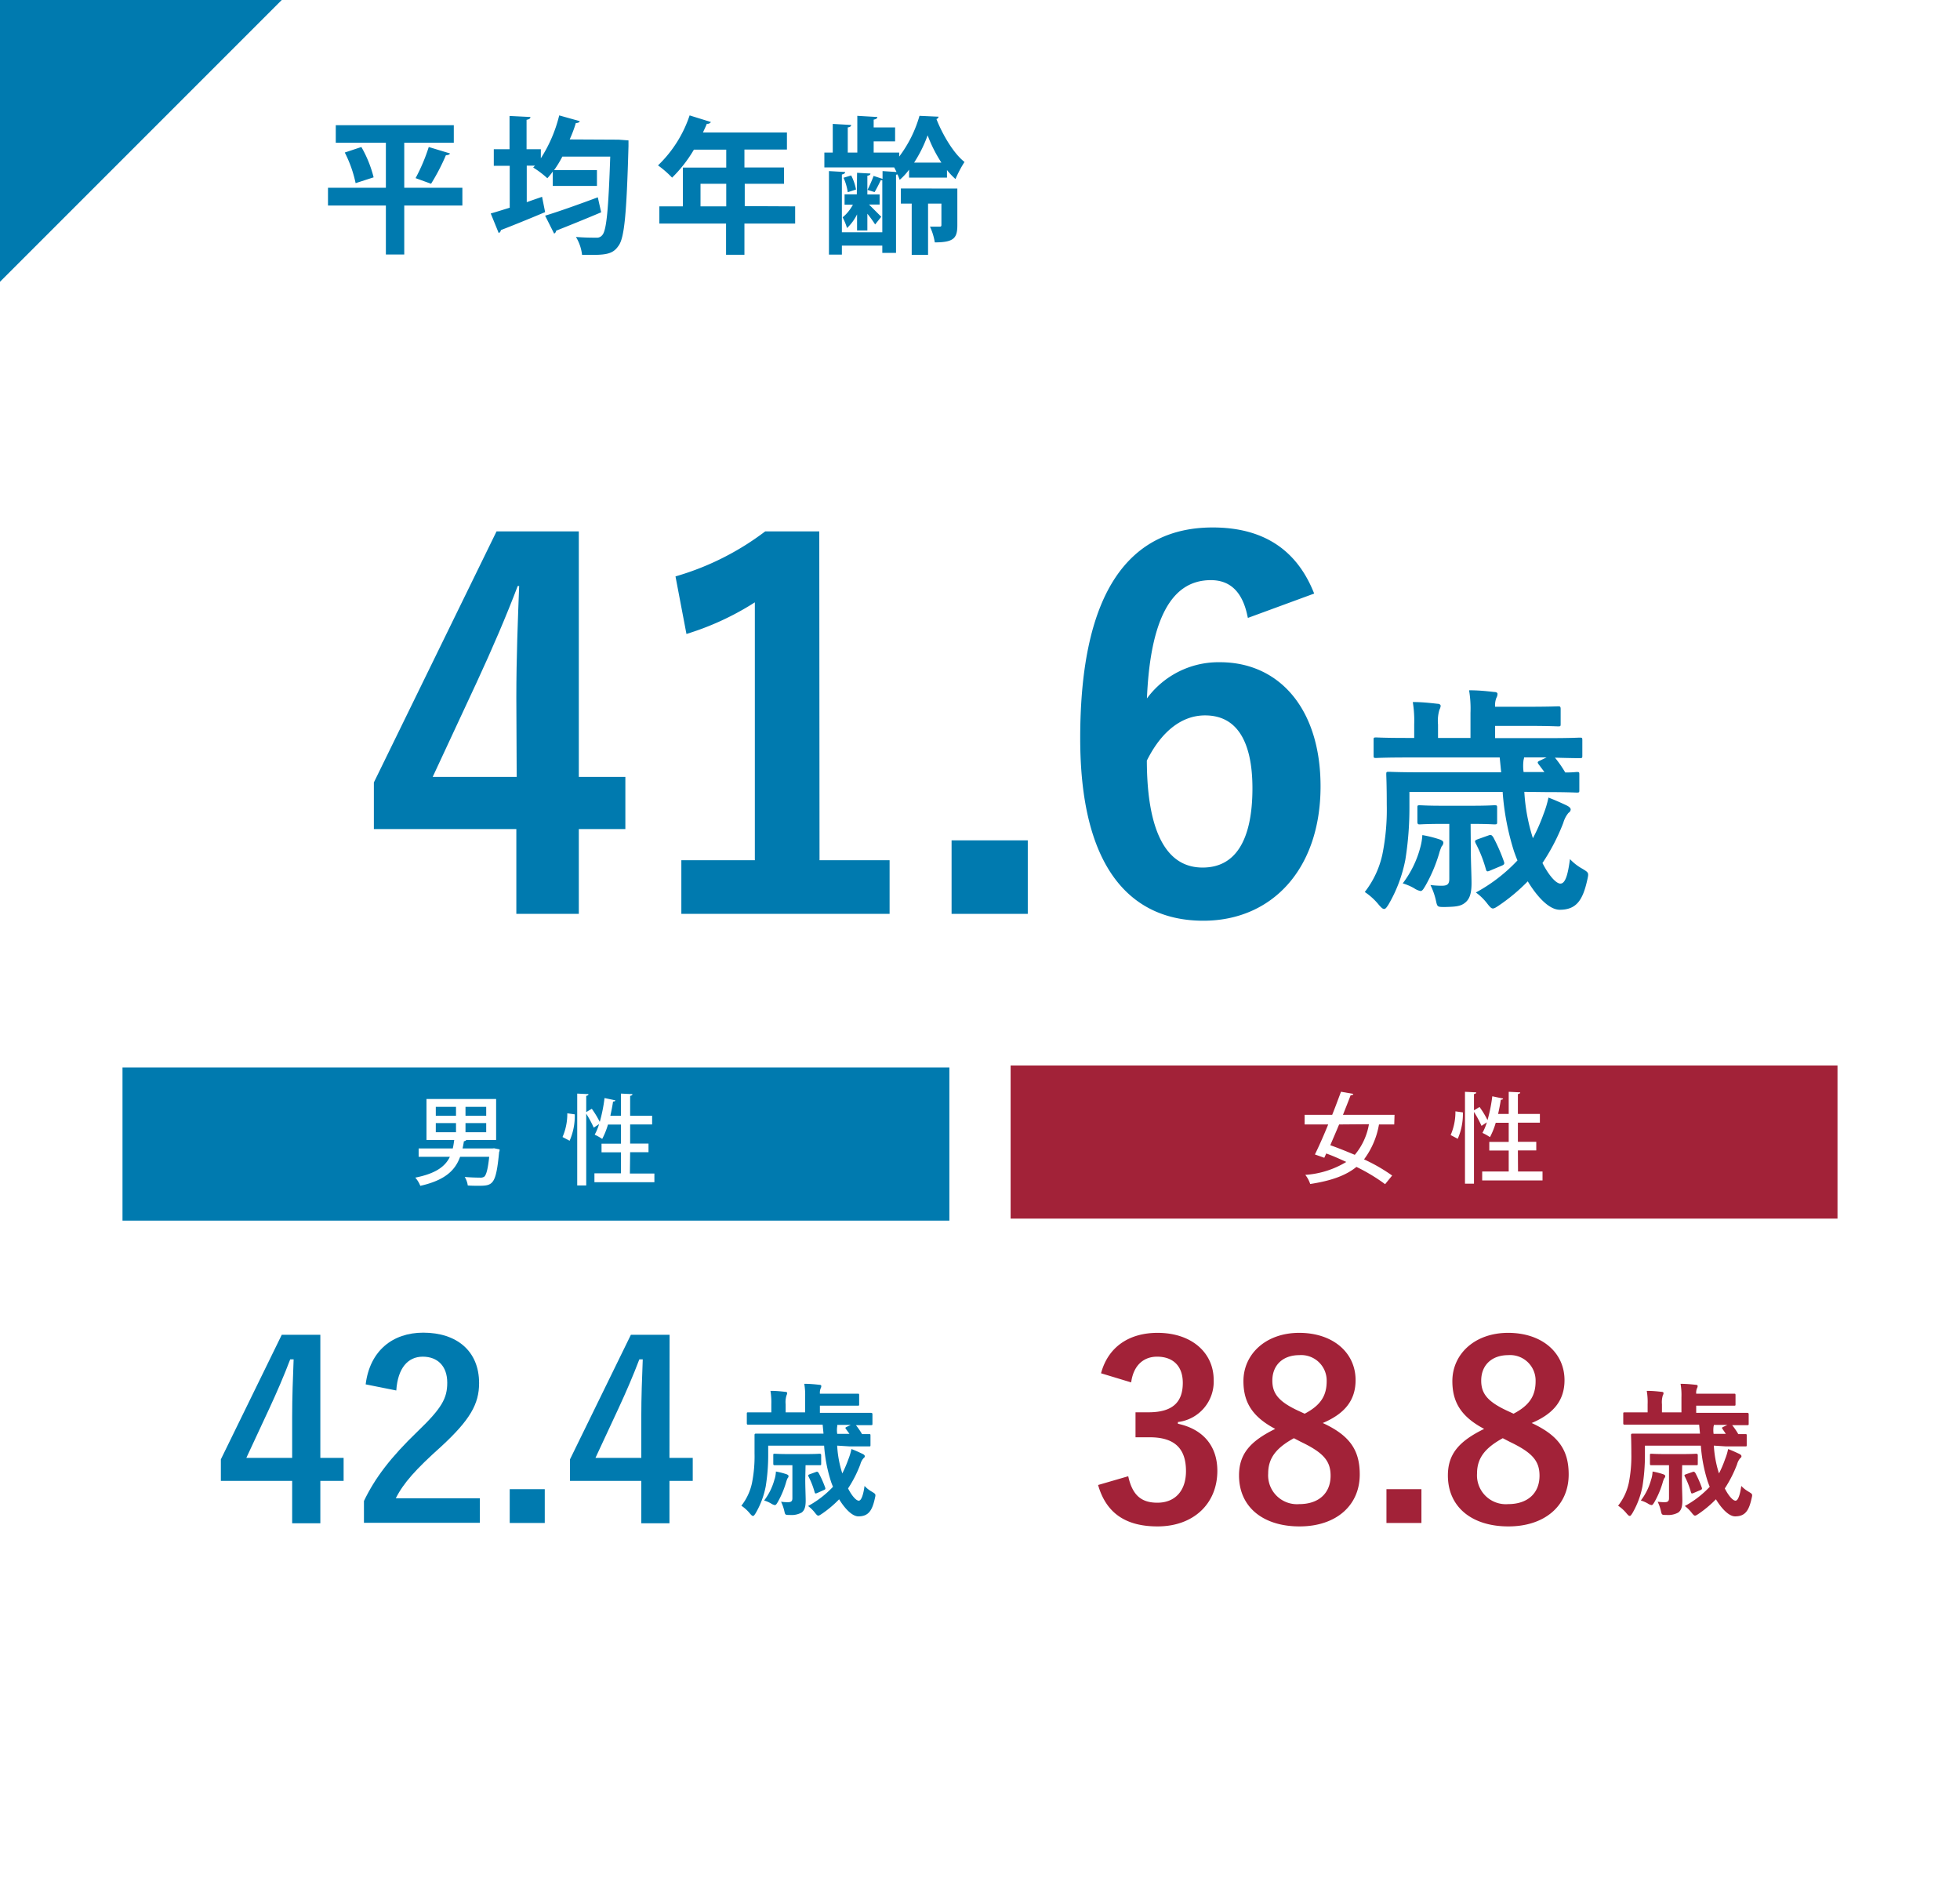
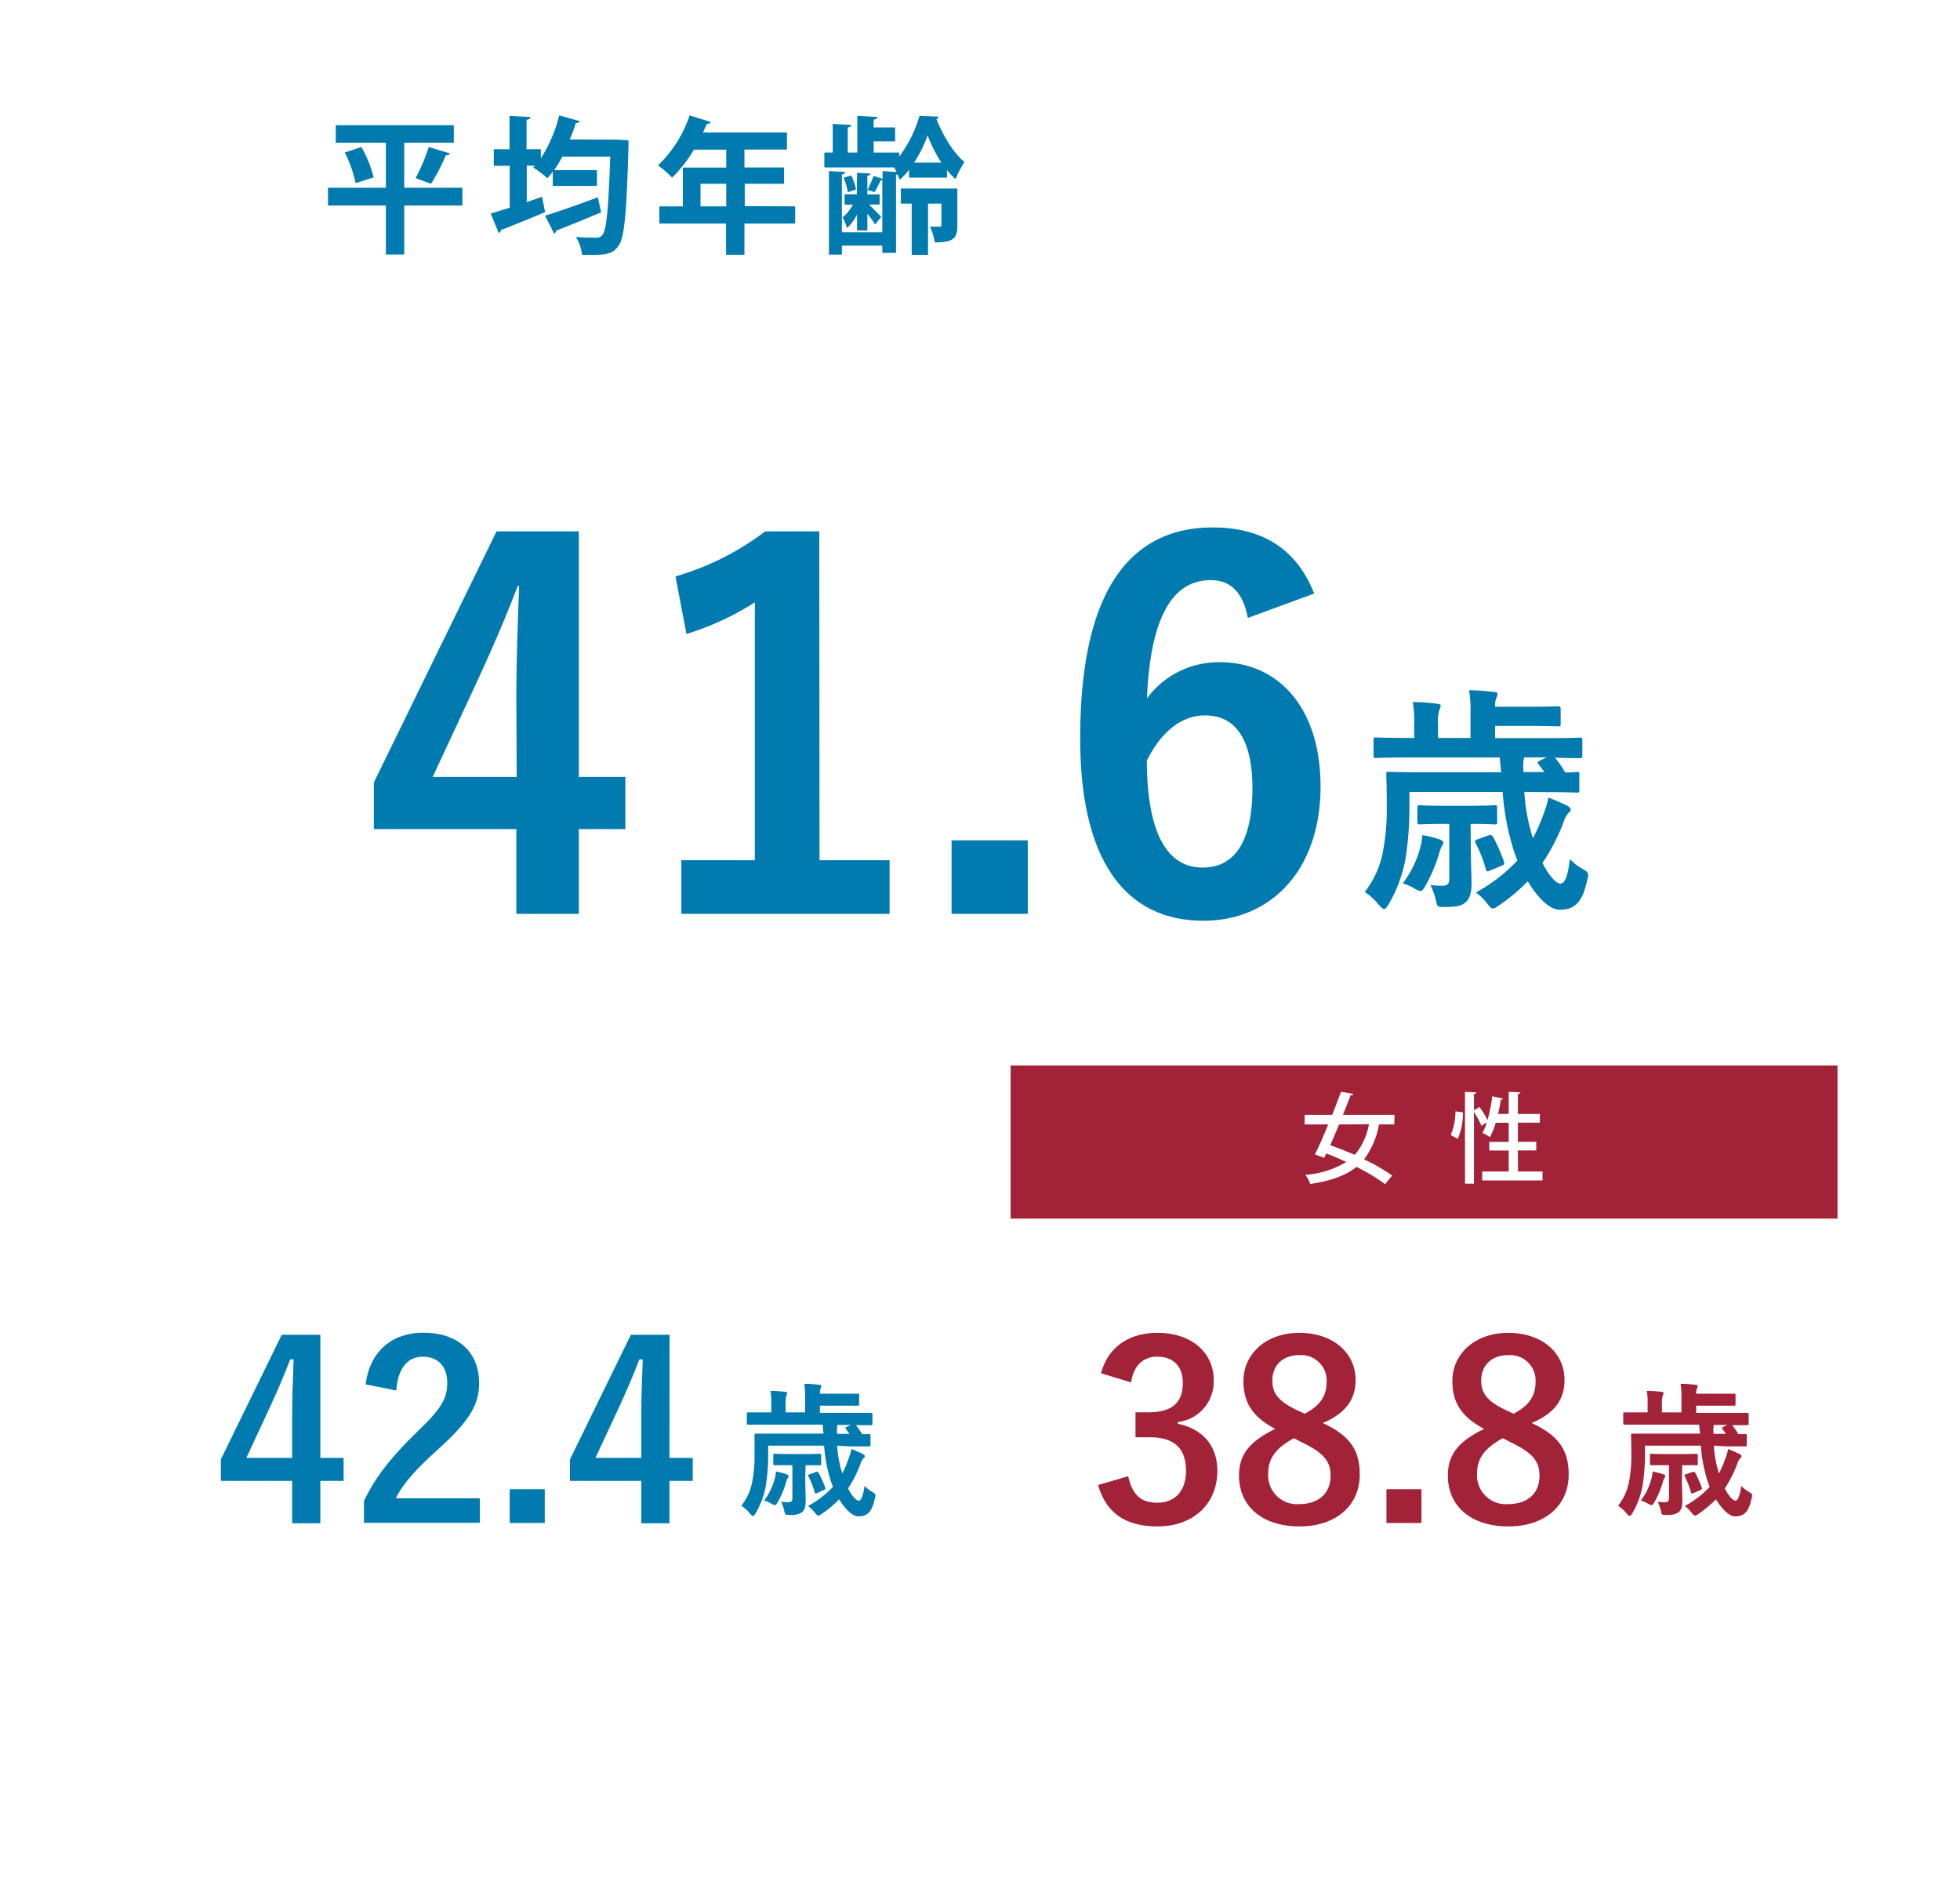
<svg xmlns="http://www.w3.org/2000/svg" viewBox="0 0 320 310">
  <defs>
    <style>.cls-1{fill:#fff;}.cls-2{fill:#a22238;}.cls-3{fill:#007aaf;}.cls-4{fill:none;stroke:#007aaf;stroke-miterlimit:10;}</style>
  </defs>
  <title>アセット 3</title>
  <g id="レイヤー_2" data-name="レイヤー 2">
    <g id="テキスト">
      <rect class="cls-1" width="320" height="310" />
      <path class="cls-2" d="M179.76,224.19c1.16-4.32,4.6-6.6,9.23-6.6,5.56,0,9.16,3.24,9.16,7.68a6.63,6.63,0,0,1-5.84,6.88v.28c4.12.88,6.44,3.64,6.44,7.68,0,5.4-3.92,9.08-9.76,9.08-5,0-8.35-2-9.71-6.76L184.2,241c.68,3.08,2.11,4.32,4.76,4.32,2.87,0,4.67-1.92,4.67-5.16,0-3.48-1.64-5.52-5.92-5.52h-2.32v-4.08h2.13c4,0,5.59-1.72,5.59-4.8,0-2.8-1.64-4.28-4.2-4.28-2.12,0-3.84,1.32-4.23,4.2Z" />
      <path class="cls-2" d="M222,240.71c0,5.08-3.88,8.48-9.83,8.48s-9.88-3.16-9.88-8.32c0-3.52,1.84-5.6,5.91-7.6-3.79-2-5.19-4.4-5.19-7.8,0-4.4,3.64-7.88,9.11-7.88s9.2,3.2,9.2,7.72c0,3.28-1.76,5.48-5.36,7C220.39,234.35,222,236.75,222,240.71Zm-10.75-5.92c-2.84,1.56-4.2,3.2-4.2,5.76a4.71,4.71,0,0,0,5.07,5c3.16,0,5.12-1.76,5.12-4.64,0-2.4-1.16-3.76-4.84-5.52Zm1.76-4c2.67-1.4,3.59-3,3.59-5.32a4.16,4.16,0,0,0-4.48-4.24c-2.6,0-4.39,1.56-4.39,4.16,0,2.08,1,3.4,4.15,4.88Z" />
      <path class="cls-2" d="M232.07,248.63h-5.71v-5.52h5.71Z" />
      <path class="cls-2" d="M256.11,240.71c0,5.08-3.88,8.48-9.84,8.48s-9.88-3.16-9.88-8.32c0-3.52,1.84-5.6,5.92-7.6-3.79-2-5.19-4.4-5.19-7.8,0-4.4,3.63-7.88,9.11-7.88s9.2,3.2,9.2,7.72c0,3.28-1.76,5.48-5.36,7C254.47,234.35,256.11,236.75,256.11,240.71Zm-10.76-5.92c-2.84,1.56-4.2,3.2-4.2,5.76a4.71,4.71,0,0,0,5.08,5c3.16,0,5.12-1.76,5.12-4.64,0-2.4-1.16-3.76-4.84-5.52Zm1.76-4c2.68-1.4,3.6-3,3.6-5.32a4.16,4.16,0,0,0-4.48-4.24c-2.6,0-4.4,1.56-4.4,4.16,0,2.08,1,3.4,4.16,4.88Z" />
      <path class="cls-2" d="M279.81,236a18.32,18.32,0,0,0,.84,4.54,17.36,17.36,0,0,0,1-2.34,8.8,8.8,0,0,0,.49-1.64c.63.23,1.29.54,1.74.75.25.11.44.25.44.42s-.09.23-.21.33a2.59,2.59,0,0,0-.51,1,20.23,20.23,0,0,1-2,3.93c.63,1.24,1.33,2,1.75,2s.75-1,.94-2.41a5.1,5.1,0,0,0,1.19.94c.66.4.66.4.49,1.12-.44,2-1.07,2.91-2.69,2.91-1,0-2.2-1.25-3.13-2.79a18.33,18.33,0,0,1-2.88,2.41c-.26.17-.4.26-.54.26s-.28-.14-.54-.47a5.84,5.84,0,0,0-1.12-1.1,15.94,15.94,0,0,0,4.07-3.14c-.12-.28-.23-.58-.33-.86a25,25,0,0,1-1.12-5.85h-9.13v1.54a31.79,31.79,0,0,1-.4,5.08,13.78,13.78,0,0,1-1.66,4.42c-.19.29-.28.43-.42.43s-.26-.12-.49-.38a6.25,6.25,0,0,0-1.41-1.29,9.05,9.05,0,0,0,1.74-3.69,22.4,22.4,0,0,0,.42-4.87c0-1.92-.05-2.81-.05-2.95s0-.26.26-.26.91,0,3.16,0h7.84l-.14-1.46h-9.13c-2.11,0-2.83,0-3,0s-.26,0-.26-.25v-1.5c0-.24,0-.26.26-.26s.86,0,3,0H269v-1.31a10.82,10.82,0,0,0-.14-2.2c.86,0,1.54.06,2.41.16.21,0,.33.09.33.21a.9.9,0,0,1-.12.37,3.86,3.86,0,0,0-.14,1.46v1.31h3.18v-2.44a10.86,10.86,0,0,0-.14-2.22c.89,0,1.64.07,2.46.16.23,0,.33.1.33.19a.81.81,0,0,1-.12.4,2,2,0,0,0-.12.86h3c2.36,0,3,0,3.18,0s.24,0,.24.25v1.43c0,.26,0,.28-.24.28s-.82,0-3.18,0h-3v1.17h5.29c2.13,0,2.84,0,3,0s.28,0,.28.26v1.5c0,.23,0,.25-.28.25l-2.42,0a10.6,10.6,0,0,1,1,1.46l1.13,0c.23,0,.25,0,.25.26v1.5c0,.23,0,.25-.25.25s-.89,0-3.12,0Zm-10.21,5.47a5.11,5.11,0,0,0,.21-1.24,12.15,12.15,0,0,1,1.76.45c.14.07.31.14.31.3a.52.52,0,0,1-.17.35,4.41,4.41,0,0,0-.26.73,14.74,14.74,0,0,1-1.33,3.14c-.21.35-.31.51-.49.51a1.6,1.6,0,0,1-.63-.28,5.72,5.72,0,0,0-1.11-.47A9.72,9.72,0,0,0,269.6,241.43Zm5,0c0,1.38.07,2.71.07,3.51,0,1.07-.21,1.59-.66,1.94a3.42,3.42,0,0,1-1.94.4c-.7,0-.75,0-.87-.52a7.19,7.19,0,0,0-.56-1.64,8.51,8.51,0,0,0,1.1.08c.54,0,.75-.15.75-.66v-5.38h-.58c-1.64,0-2.16,0-2.3,0s-.23,0-.23-.25v-1.36c0-.24,0-.26.23-.26s.66.05,2.3.05h2.71c1.66,0,2.15-.05,2.29-.05s.28,0,.28.26v1.36c0,.23,0,.25-.28.25s-.6,0-2.27,0h0Zm1.75-1.17c.24-.1.31,0,.45.18a17.74,17.74,0,0,1,1.05,2.39c.07.23,0,.3-.3.42l-1.06.45c-.28.11-.35.11-.42-.14a13.78,13.78,0,0,0-1-2.56c-.1-.21-.1-.25.2-.37Zm4.89-7c-.14-.18-.14-.25.14-.37l.64-.31h-2.2a1.14,1.14,0,0,1-.05.24,4.42,4.42,0,0,0,0,1.22h2Z" />
      <path class="cls-3" d="M52.3,238h3.8v3.76H52.3v6.92H47.7v-6.92H36.06v-3.52L46,217.91H52.3Zm-4.6-6.72c0-3.24.12-6.28.24-9.36h-.56c-1,2.64-2.16,5.32-3.4,8L40.22,238H47.7Z" />
      <path class="cls-3" d="M59.7,226c.68-5.48,4.4-8.44,9.4-8.44,5.48,0,9.12,3,9.12,8.24,0,3.4-1.48,6-6.16,10.32-4.2,3.76-6.2,6-7.44,8.48H78.34v4H59.42v-3.56c1.8-3.76,4.36-7.12,8.72-11.32,4-3.84,4.88-5.44,4.88-8,0-2.68-1.56-4.24-4-4.24s-4.08,1.88-4.32,5.52Z" />
      <path class="cls-3" d="M88.94,248.63H83.22v-5.52h5.72Z" />
      <path class="cls-3" d="M109.3,238h3.8v3.76h-3.8v6.92h-4.6v-6.92H93.06v-3.52L103,217.91h6.32Zm-4.6-6.72c0-3.24.12-6.28.24-9.36h-.56c-1,2.64-2.16,5.32-3.4,8L97.22,238h7.48Z" />
      <path class="cls-3" d="M136.68,236a17.88,17.88,0,0,0,.84,4.54,20.31,20.31,0,0,0,1-2.34,9.63,9.63,0,0,0,.49-1.64c.63.23,1.29.54,1.73.75.26.11.45.25.45.42s-.1.23-.21.33a2.55,2.55,0,0,0-.52,1,19.67,19.67,0,0,1-2,3.93c.63,1.24,1.33,2,1.75,2s.75-1,.94-2.41a4.9,4.9,0,0,0,1.19.94c.66.4.66.4.49,1.12-.44,2-1.07,2.91-2.69,2.91-1,0-2.2-1.25-3.14-2.79a17.79,17.79,0,0,1-2.87,2.41c-.26.17-.4.26-.54.26s-.28-.14-.54-.47a5.84,5.84,0,0,0-1.12-1.1,16.12,16.12,0,0,0,4.07-3.14c-.12-.28-.24-.58-.33-.86a24.48,24.48,0,0,1-1.12-5.85h-9.13v1.54a31.79,31.79,0,0,1-.4,5.08,13.78,13.78,0,0,1-1.66,4.42c-.19.29-.28.43-.42.43s-.26-.12-.49-.38a6.47,6.47,0,0,0-1.41-1.29,9,9,0,0,0,1.73-3.69,22.4,22.4,0,0,0,.42-4.87c0-1.92,0-2.81,0-2.95s0-.26.25-.26.92,0,3.16,0h7.85l-.14-1.46h-9.13c-2.11,0-2.84,0-3,0s-.25,0-.25-.25v-1.5c0-.24,0-.26.25-.26s.87,0,3,0h.75v-1.31a11.6,11.6,0,0,0-.14-2.2c.86,0,1.54.06,2.41.16.21,0,.32.09.32.21a1.07,1.07,0,0,1-.11.37,3.64,3.64,0,0,0-.14,1.46v1.31h3.18v-2.44a10.86,10.86,0,0,0-.14-2.22c.89,0,1.64.07,2.46.16.23,0,.32.1.32.19a.8.8,0,0,1-.11.4,2,2,0,0,0-.12.86h3c2.36,0,3,0,3.18,0s.23,0,.23.25v1.43c0,.26,0,.28-.23.28s-.82,0-3.18,0h-3v1.17h5.29c2.13,0,2.83,0,3,0s.29,0,.29.26v1.5c0,.23,0,.25-.29.25l-2.41,0a11.57,11.57,0,0,1,1,1.46l1.12,0c.24,0,.26,0,.26.26v1.5c0,.23,0,.25-.26.25s-.89,0-3.11,0Zm-10.21,5.47a5.11,5.11,0,0,0,.21-1.24,12.15,12.15,0,0,1,1.76.45c.14.07.3.14.3.3a.5.5,0,0,1-.16.35,4.41,4.41,0,0,0-.26.73,15.27,15.27,0,0,1-1.33,3.14c-.21.35-.31.51-.5.51a1.73,1.73,0,0,1-.63-.28,5.32,5.32,0,0,0-1.1-.47A9.88,9.88,0,0,0,126.47,241.43Zm5,0c0,1.38.07,2.71.07,3.51,0,1.07-.21,1.59-.65,1.94a3.42,3.42,0,0,1-1.94.4c-.71,0-.75,0-.87-.52a7.19,7.19,0,0,0-.56-1.64,8.38,8.38,0,0,0,1.1.08c.54,0,.75-.15.75-.66v-5.38h-.59c-1.64,0-2.15,0-2.29,0s-.24,0-.24-.25v-1.36c0-.24,0-.26.24-.26s.65.05,2.29.05h2.72c1.66,0,2.15-.05,2.29-.05s.28,0,.28.26v1.36c0,.23,0,.25-.28.25s-.61,0-2.27,0h0Zm1.76-1.17c.23-.1.3,0,.44.18a17.82,17.82,0,0,1,1.06,2.39c.07.23,0,.3-.31.42l-1,.45c-.28.11-.35.11-.42-.14a13.13,13.13,0,0,0-1-2.56c-.09-.21-.09-.25.21-.37Zm4.89-7c-.14-.18-.14-.25.14-.37l.63-.31h-2.2a1.09,1.09,0,0,1,0,.24,4.06,4.06,0,0,0,0,1.22h2Z" />
      <path class="cls-3" d="M94,127.33h7.6v7.52H94v13.84h-9.2V134.85H61.54v-7L81.38,87.25H94Zm-9.2-13.44c0-6.48.24-12.56.48-18.72H84.18c-2,5.28-4.32,10.64-6.8,16l-7.52,16.16h15Z" />
      <path class="cls-3" d="M133.3,140.93h11.44v7.76h-33v-7.76h12V97.41a44.86,44.86,0,0,1-11.28,5.44l-1.6-8.4a45.09,45.09,0,0,0,14.24-7.2h8.16Z" />
      <path class="cls-3" d="M167.3,148.69H155.86v-11H167.3Z" />
      <path class="cls-3" d="M204.1,100.21c-1-4.48-3.52-6-6.4-6-7.28,0-10.72,7.6-11,21.6a14,14,0,0,1,12.48-7.2c9.44,0,15.92,7.44,15.92,19.76,0,13.2-7.68,21.44-18.64,21.44-11.76,0-19.6-8.64-19.6-29.28,0-24.16,8.16-33.92,21.12-33.92,8.08,0,13.2,3.52,15.92,10Zm-7.76,41.92c5.6,0,8.64-4.56,8.64-13.44,0-8.16-2.88-12.4-8.24-12.4-4,0-7.52,2.72-10,7.76C186.74,136.93,190.58,142.13,196.34,142.13Z" />
      <path class="cls-4" d="M94,127.33h7.6v7.52H94v13.84h-9.2V134.85H61.54v-7L81.38,87.25H94Zm-9.2-13.44c0-6.48.24-12.56.48-18.72H84.18c-2,5.28-4.32,10.64-6.8,16l-7.52,16.16h15Z" />
      <path class="cls-4" d="M133.3,140.93h11.44v7.76h-33v-7.76h12V97.41a44.86,44.86,0,0,1-11.28,5.44l-1.6-8.4a45.09,45.09,0,0,0,14.24-7.2h8.16Z" />
      <path class="cls-4" d="M167.3,148.69H155.86v-11H167.3Z" />
      <path class="cls-4" d="M204.1,100.21c-1-4.48-3.52-6-6.4-6-7.28,0-10.72,7.6-11,21.6a14,14,0,0,1,12.48-7.2c9.44,0,15.92,7.44,15.92,19.76,0,13.2-7.68,21.44-18.64,21.44-11.76,0-19.6-8.64-19.6-29.28,0-24.16,8.16-33.92,21.12-33.92,8.08,0,13.2,3.52,15.92,10Zm-7.76,41.92c5.6,0,8.64-4.56,8.64-13.44,0-8.16-2.88-12.4-8.24-12.4-4,0-7.52,2.72-10,7.76C186.74,136.93,190.58,142.13,196.34,142.13Z" />
      <path class="cls-3" d="M248.87,129.27a30.44,30.44,0,0,0,1.4,7.57,29.9,29.9,0,0,0,1.72-3.9,16.93,16.93,0,0,0,.82-2.73c1.05.39,2.14.89,2.89,1.24.42.2.74.43.74.71a.7.7,0,0,1-.36.54,4.51,4.51,0,0,0-.85,1.64,33.44,33.44,0,0,1-3.4,6.55c1.06,2.07,2.23,3.36,2.93,3.36.86,0,1.25-1.68,1.56-4a8.2,8.2,0,0,0,2,1.56c1.09.66,1.09.66.82,1.87-.74,3.32-1.8,4.84-4.49,4.84-1.71,0-3.66-2.07-5.22-4.64a30.11,30.11,0,0,1-4.8,4c-.43.28-.66.43-.9.43s-.47-.23-.9-.78a9,9,0,0,0-1.87-1.83,26.83,26.83,0,0,0,6.79-5.23c-.2-.47-.39-1-.55-1.44a41.74,41.74,0,0,1-1.87-9.75H230.11v2.57a53.56,53.56,0,0,1-.66,8.47,23.24,23.24,0,0,1-2.77,7.37c-.31.47-.47.7-.7.7s-.43-.19-.82-.62a10.44,10.44,0,0,0-2.34-2.15,15.2,15.2,0,0,0,2.88-6.16,37,37,0,0,0,.71-8.11c0-3.2-.08-4.68-.08-4.92,0-.39,0-.43.43-.43s1.52.08,5.26.08h13.07l-.24-2.42H229.64c-3.51,0-4.72.08-4.95.08-.39,0-.43,0-.43-.43v-2.49c0-.39,0-.43.43-.43.23,0,1.44.08,4.95.08h1.25v-2.19a19,19,0,0,0-.23-3.67c1.44,0,2.57.12,4,.28.35,0,.55.15.55.35a1.62,1.62,0,0,1-.2.62,6.37,6.37,0,0,0-.23,2.42v2.19h5.3V116.4a18.18,18.18,0,0,0-.23-3.71c1.48,0,2.73.12,4.1.28.39,0,.54.15.54.31a1.37,1.37,0,0,1-.19.66,3.33,3.33,0,0,0-.2,1.44h5c3.94,0,5.07-.07,5.31-.07s.39,0,.39.43v2.37c0,.43,0,.47-.39.47s-1.37-.08-5.31-.08h-5v2h8.82c3.54,0,4.72-.08,4.95-.08.43,0,.47,0,.47.43v2.49c0,.39,0,.43-.47.43-.23,0-1.25,0-4-.08a18.7,18.7,0,0,1,1.68,2.42c1.21,0,1.71-.08,1.87-.08.39,0,.43,0,.43.43v2.5c0,.39,0,.43-.43.43-.23,0-1.48-.08-5.19-.08Zm-17,9.13a9.64,9.64,0,0,0,.35-2.07,19.1,19.1,0,0,1,2.92.74c.24.12.51.23.51.51a.89.89,0,0,1-.27.58,7.17,7.17,0,0,0-.43,1.21,25,25,0,0,1-2.23,5.23c-.35.58-.5.86-.82.86a3,3,0,0,1-1.05-.47,9.16,9.16,0,0,0-1.83-.78A16.67,16.67,0,0,0,231.87,138.4Zm8.26-.08c0,2.3.12,4.52.12,5.85,0,1.79-.35,2.65-1.09,3.23s-1.6.63-3.24.67c-1.17,0-1.25,0-1.44-.86a11.39,11.39,0,0,0-.94-2.73,14.56,14.56,0,0,0,1.84.12c.89,0,1.24-.24,1.24-1.1v-9h-1c-2.73,0-3.59.08-3.82.08s-.39,0-.39-.43v-2.26c0-.39,0-.43.39-.43s1.09.08,3.82.08h4.52c2.77,0,3.59-.08,3.82-.08.43,0,.47,0,.47.43v2.26c0,.39,0,.43-.47.43-.23,0-1-.08-3.78-.08h-.08Zm2.93-1.95c.39-.16.51,0,.74.31a28.71,28.71,0,0,1,1.75,4c.12.39,0,.5-.5.7l-1.76.74c-.47.2-.58.2-.7-.23a21.39,21.39,0,0,0-1.68-4.25c-.15-.36-.15-.43.35-.63Zm8.15-11.59c-.23-.31-.23-.43.23-.62l1.06-.51h-3.67a1.59,1.59,0,0,1-.08.39,7.14,7.14,0,0,0,0,2h3.4Z" />
-       <polygon class="cls-3" points="46 0 0 46 0 0 46 0" />
-       <rect class="cls-3" x="20" y="174.27" width="135" height="25" />
      <path class="cls-1" d="M80.67,187.46l.9.18c0,.13,0,.29-.08.43-.51,5.28-1,5.51-3.31,5.51-.53,0-1.16,0-1.81-.05a3.48,3.48,0,0,0-.5-1.39c1,.09,2.08.11,2.48.11a1.12,1.12,0,0,0,.72-.16c.32-.29.59-1.22.8-3.24H75.12c-.77,2.12-2.35,3.81-6.5,4.74a4.44,4.44,0,0,0-.82-1.34c3.38-.67,4.9-1.84,5.65-3.4h-5.1v-1.36h5.57c.11-.44.17-.91.24-1.39H69.63v-6.69H81v6.69H76.13a.49.49,0,0,1-.39.21c-.06.4-.14.8-.22,1.18h4.82Zm-9.52-6.77v1.46h3.3v-1.46Zm0,2.66v1.49h3.3v-1.49Zm8.23-1.2v-1.46H76v1.46Zm0,2.69v-1.49H76v1.49Z" />
      <path class="cls-1" d="M93.84,181.92a10.14,10.14,0,0,1-.84,4.31l-1.16-.61a9.42,9.42,0,0,0,.78-3.87Zm9,9.66h4V193H97.05v-1.45h4.33v-3.43H98.21v-1.41h3.17v-3.12H99.26a12.37,12.37,0,0,1-.94,2.34,8.53,8.53,0,0,0-1.23-.69,8.59,8.59,0,0,0,.72-1.73l-.87.58a18.94,18.94,0,0,0-1.23-2.28v11.72H94.24v-15l1.84.09c0,.15-.12.23-.37.28v2.65l.91-.54a15.71,15.71,0,0,1,1.3,2.14,25.5,25.5,0,0,0,.78-3.89l1.76.37c0,.13-.16.2-.37.2-.11.76-.27,1.55-.44,2.32h1.73v-3.62l1.88.09c0,.15-.12.23-.38.28v3.25h3.59v1.42h-3.59v3.12h3v1.41h-3Z" />
      <rect class="cls-2" x="165" y="173.94" width="135" height="25" />
      <path class="cls-1" d="M227.63,183.57h-2.49a13.25,13.25,0,0,1-2.44,5.7,28.15,28.15,0,0,1,4.59,2.64l-1.15,1.41a29.29,29.29,0,0,0-4.68-2.82c-1.73,1.41-4.14,2.27-7.55,2.79a4.87,4.87,0,0,0-.8-1.49,14.81,14.81,0,0,0,6.69-2.11c-1.09-.5-2.19-1-3.27-1.38l-.32.7-1.53-.54c.64-1.3,1.42-3.06,2.17-4.9H213V182h4.5c.53-1.31,1-2.62,1.44-3.77l2,.35c0,.14-.16.22-.43.22-.37,1-.81,2.07-1.25,3.2h8.42Zm-9,0c-.48,1.17-1,2.34-1.44,3.39,1.27.44,2.63,1,4,1.57a10.52,10.52,0,0,0,2.31-5Z" />
      <path class="cls-1" d="M238.84,181.6a10.14,10.14,0,0,1-.84,4.31l-1.16-.61a9.42,9.42,0,0,0,.78-3.87Zm9,9.65h4v1.46h-9.85v-1.46h4.33v-3.42h-3.17v-1.41h3.17V183.3h-2.12a12.37,12.37,0,0,1-.94,2.34,8.53,8.53,0,0,0-1.23-.69,8.84,8.84,0,0,0,.72-1.73l-.87.58a18.21,18.21,0,0,0-1.23-2.28v11.72h-1.47v-15l1.84.09c0,.15-.12.23-.37.28v2.65l.91-.54a15.12,15.12,0,0,1,1.3,2.14,25.5,25.5,0,0,0,.78-3.89l1.76.37c0,.13-.16.19-.37.19-.11.77-.27,1.56-.44,2.32h1.73v-3.61l1.88.09c0,.15-.12.23-.38.28v3.24h3.59v1.43h-3.59v3.12h3v1.41h-3Z" />
      <path class="cls-3" d="M75.49,30.65v2.9H66v8H63v-8H53.55v-2.9H63V23.3H54.82V20.44H74.09V23.3H66v7.35ZM58.06,29.9a20,20,0,0,0-1.77-5L59,24a19.34,19.34,0,0,1,2,4.95Zm15.41-4.85c-.09.2-.31.27-.67.29A33.6,33.6,0,0,1,70.38,30l-2.53-.92A29.43,29.43,0,0,0,70,24Z" />
      <path class="cls-3" d="M101,22.8l1.61.12c0,.24,0,.62,0,.93-.31,11.12-.67,15-1.63,16.28-.79,1.15-1.68,1.48-4.18,1.48-.55,0-1.17,0-1.77,0a7.17,7.17,0,0,0-1-2.93c1.41.12,2.68.12,3.31.12a1.11,1.11,0,0,0,1-.43c.69-.77,1-4.28,1.29-12.8H91.81a17.55,17.55,0,0,1-1.35,2.21h7v2.57H90.25V28a10.14,10.14,0,0,1-.89,1.1,14.74,14.74,0,0,0-2.31-1.75l.29-.31H86V33l2.5-.87.5,2.5c-2.61,1.1-5.4,2.23-7.22,2.93a.58.58,0,0,1-.36.48l-1.3-3.19c.87-.24,1.92-.58,3.1-.94V27.07H80.62V24.36h2.57V18.93l3.41.17c0,.24-.19.38-.63.46v4.8H88.3v1.48a23,23,0,0,0,3-7l3.36.94c-.07.19-.29.31-.65.31-.26.89-.6,1.78-1,2.67ZM89,35.21c2.14-.65,5.47-1.83,8.6-3l.55,2.45c-2.67,1.13-5.48,2.26-7.35,3a.6.6,0,0,1-.33.48Z" />
      <path class="cls-3" d="M129.82,33.69V36.5h-8.28v5.09h-3V36.5H107.65V33.69h3.84V27.36h7.08V24.43h-5.28A21.86,21.86,0,0,1,109.73,29a16.51,16.51,0,0,0-2.3-2,20.11,20.11,0,0,0,5.16-8.16l3.48,1.08a.67.67,0,0,1-.67.29c-.19.48-.41.93-.63,1.41h13.71v2.79h-6.94v2.93H128V30h-6.41v3.65Zm-15.45,0h4.2V30h-4.2Z" />
      <path class="cls-3" d="M148.42,29v-1.3a10.22,10.22,0,0,1-1.53,1.66c-.1-.27-.22-.58-.36-.89a1.44,1.44,0,0,1-.24.05V41.28h-2.24V40.1h-6.6v1.47h-2.11V27.93l2.64.15c0,.21-.17.33-.53.41v9.43h6.6v-8.5a.67.67,0,0,1-.26,0c-.24.55-.65,1.34-1,1.94L141.63,31a22.51,22.51,0,0,0,1-2.28l1.46.48V27.93l2.28.15c-.12-.27-.26-.51-.38-.75h-11.4V24.91h1.37V20.23l3,.17c0,.21-.16.36-.55.4v4.11h1.56v-6l3.27.19c0,.22-.2.36-.6.43V20.8h3.5v2.28h-3.5v1.83h4.17v.65a20.22,20.22,0,0,0,3.31-6.65l3.12.14a.51.51,0,0,1-.35.39c.93,2.4,2.76,5.59,4.58,7A18.46,18.46,0,0,0,156,29.23a10.88,10.88,0,0,1-1.39-1.47V29Zm-8.49-.79,2.18.12c0,.19-.17.31-.5.36v3.05h2v1.65h-1.73l2,2-1,1.25a20.42,20.42,0,0,0-1.27-1.75v2.73h-1.68V35a8,8,0,0,1-1.64,2.23,9.78,9.78,0,0,0-.72-1.75,6.7,6.7,0,0,0,1.68-2.07h-1.36V31.73h2Zm-1.52,3.17a8.79,8.79,0,0,0-.69-2.36l1.25-.38a8.5,8.5,0,0,1,.79,2.3Zm17.89-.6v6c0,2.09-.58,2.79-3.68,2.79a9.55,9.55,0,0,0-.79-2.57c.67,0,1.37,0,1.59,0s.28-.07.28-.29V33.24h-2.18v8.37h-2.67V33.24h-1.77V30.77Zm-2.6-4.23a22.5,22.5,0,0,1-2.25-4.46,21.44,21.44,0,0,1-2.21,4.46Z" />
    </g>
  </g>
</svg>